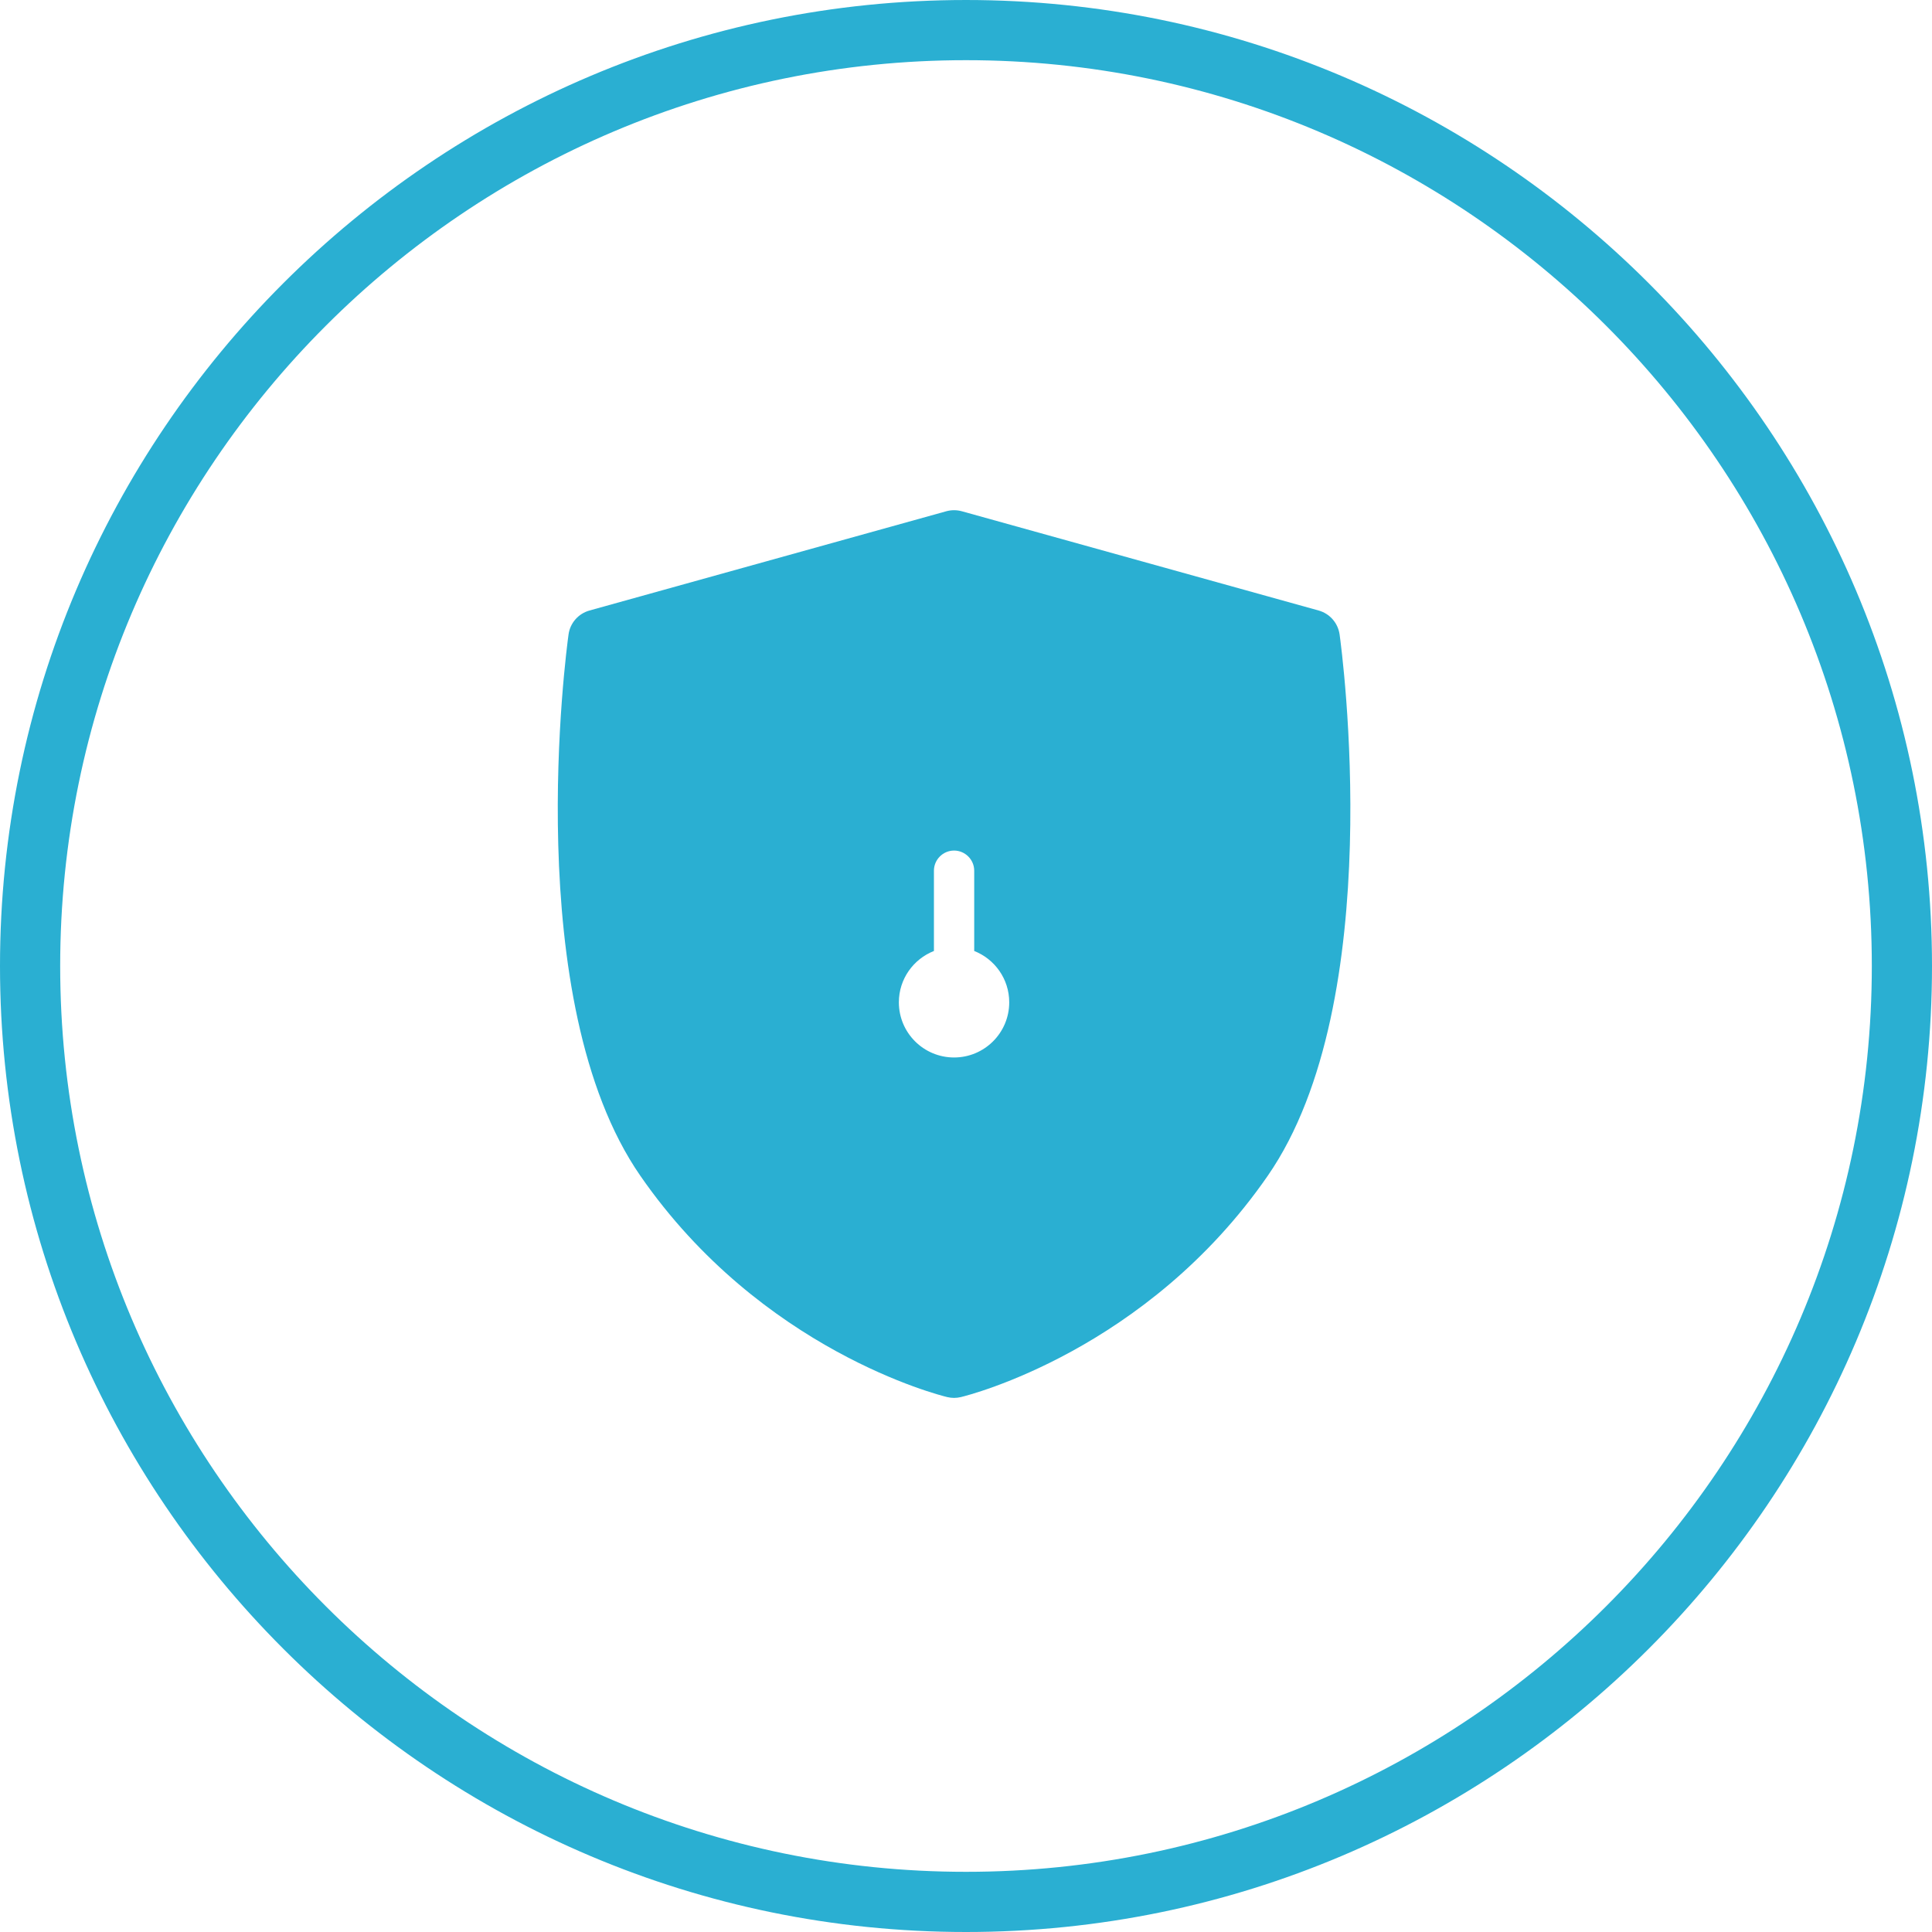
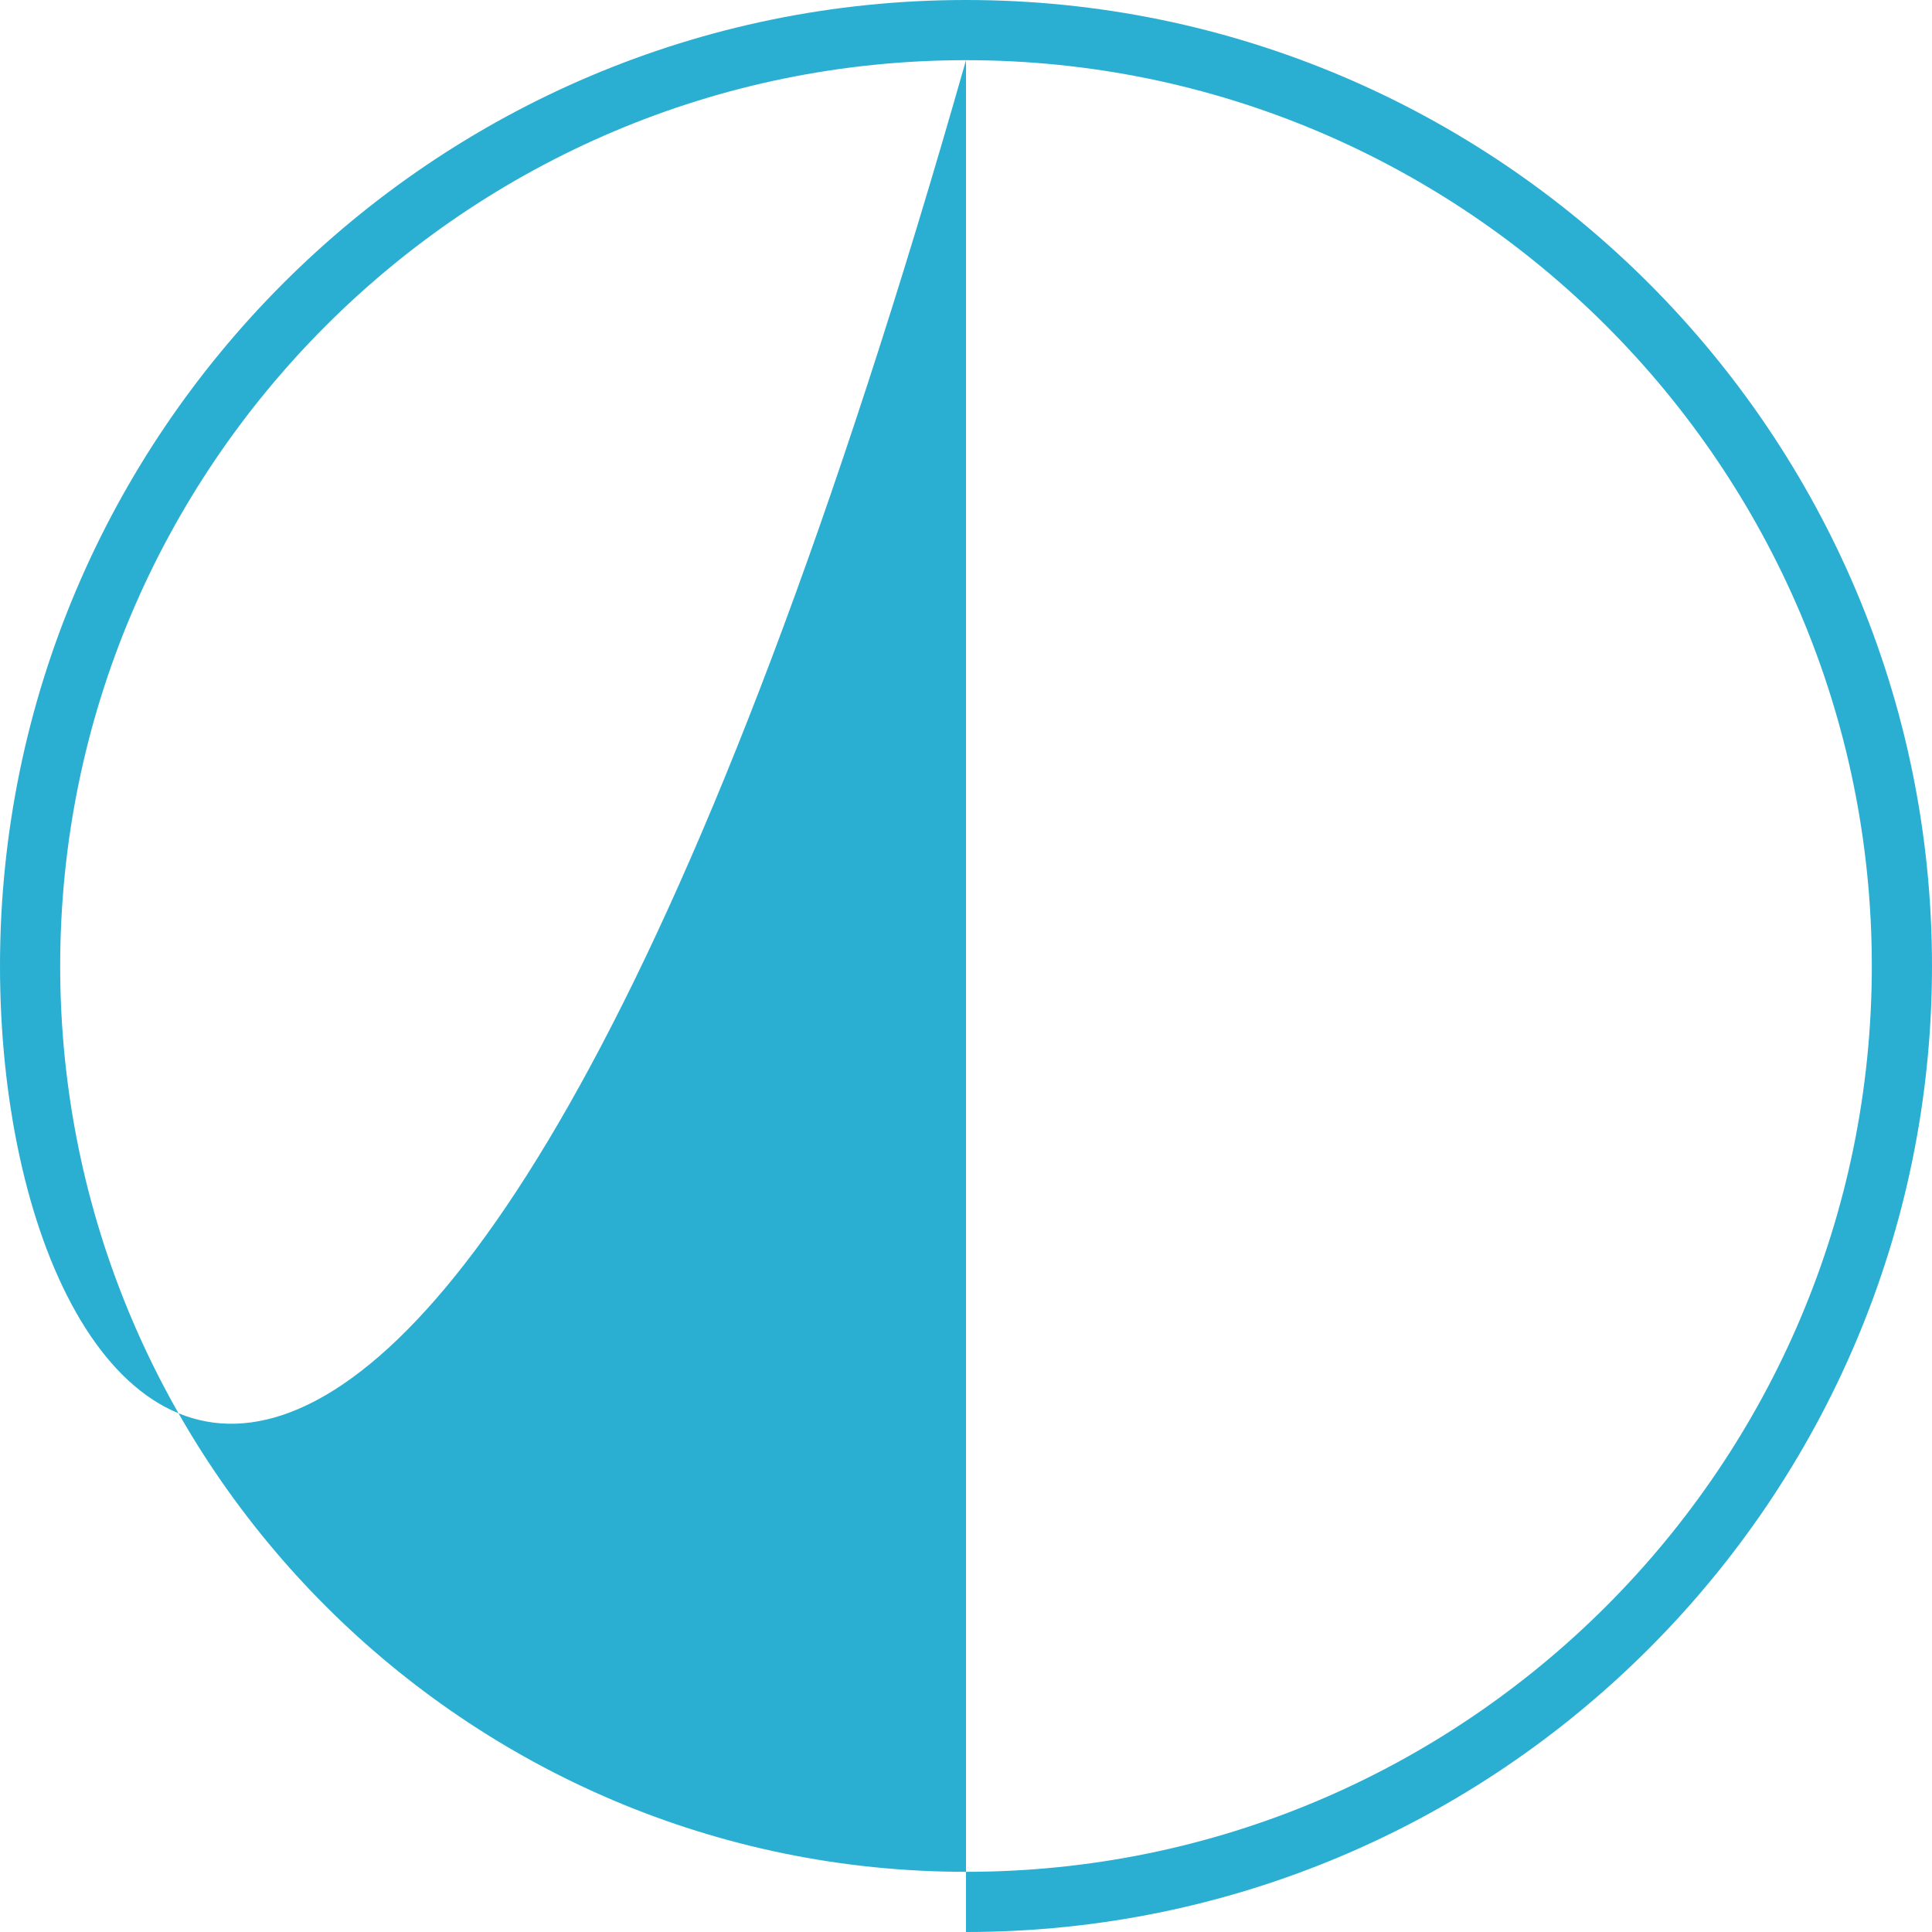
<svg xmlns="http://www.w3.org/2000/svg" width="40px" height="40px" viewBox="0 0 40 40" version="1.1">
  <title>ic_security_smart platform_normal</title>
  <desc>Created with Sketch.</desc>
  <defs />
  <g id="Page-1" stroke="none" stroke-width="1" fill="none" fill-rule="evenodd">
    <g id="Mobile" transform="translate(-30, -2215)" fill="#2AAFD2">
      <g id="platform" transform="translate(0, 1870)">
        <g id="ic_security_smart-platform_normal" transform="translate(30, 345)">
          <g id="ic">
-             <path d="M20,1.246 C9.659,1.246 1.246,9.659 1.246,20 C1.246,30.341 9.659,38.754 20,38.754 C30.341,38.754 38.754,30.341 38.754,20 C38.754,9.659 30.341,1.246 20,1.246 M20,40 C8.972,40 0,31.028 0,20 C0,8.972 8.972,6.15384616e-05 20,6.15384616e-05 C31.028,6.15384616e-05 40,8.972 40,20 C40,31.028 31.028,40 20,40" id="Fill-1" />
-             <path d="M27.735,13.136 C27.701,12.898 27.531,12.704 27.301,12.64 L19.914,10.585 C19.808,10.556 19.697,10.556 19.592,10.585 L12.205,12.64 C11.975,12.704 11.803,12.898 11.771,13.136 C11.728,13.443 10.751,20.723 13.258,24.344 C15.762,27.961 19.456,28.888 19.611,28.925 C19.658,28.936 19.706,28.942 19.753,28.942 C19.8,28.942 19.847,28.936 19.894,28.925 C20.05,28.888 23.744,27.961 26.247,24.344 C28.755,20.723 27.778,13.443 27.735,13.136 M19.753,21.894 C19.122,21.894 18.61,21.383 18.61,20.752 C18.61,20.268 18.912,19.856 19.336,19.689 L19.336,18.027 C19.336,17.798 19.523,17.61 19.753,17.61 C19.982,17.61 20.17,17.798 20.17,18.027 L20.17,19.689 C20.594,19.856 20.895,20.268 20.895,20.752 C20.895,21.383 20.383,21.894 19.753,21.894" id="Fill-4" />
+             <path d="M20,1.246 C9.659,1.246 1.246,9.659 1.246,20 C1.246,30.341 9.659,38.754 20,38.754 C30.341,38.754 38.754,30.341 38.754,20 C38.754,9.659 30.341,1.246 20,1.246 C8.972,40 0,31.028 0,20 C0,8.972 8.972,6.15384616e-05 20,6.15384616e-05 C31.028,6.15384616e-05 40,8.972 40,20 C40,31.028 31.028,40 20,40" id="Fill-1" />
          </g>
        </g>
      </g>
    </g>
  </g>
</svg>